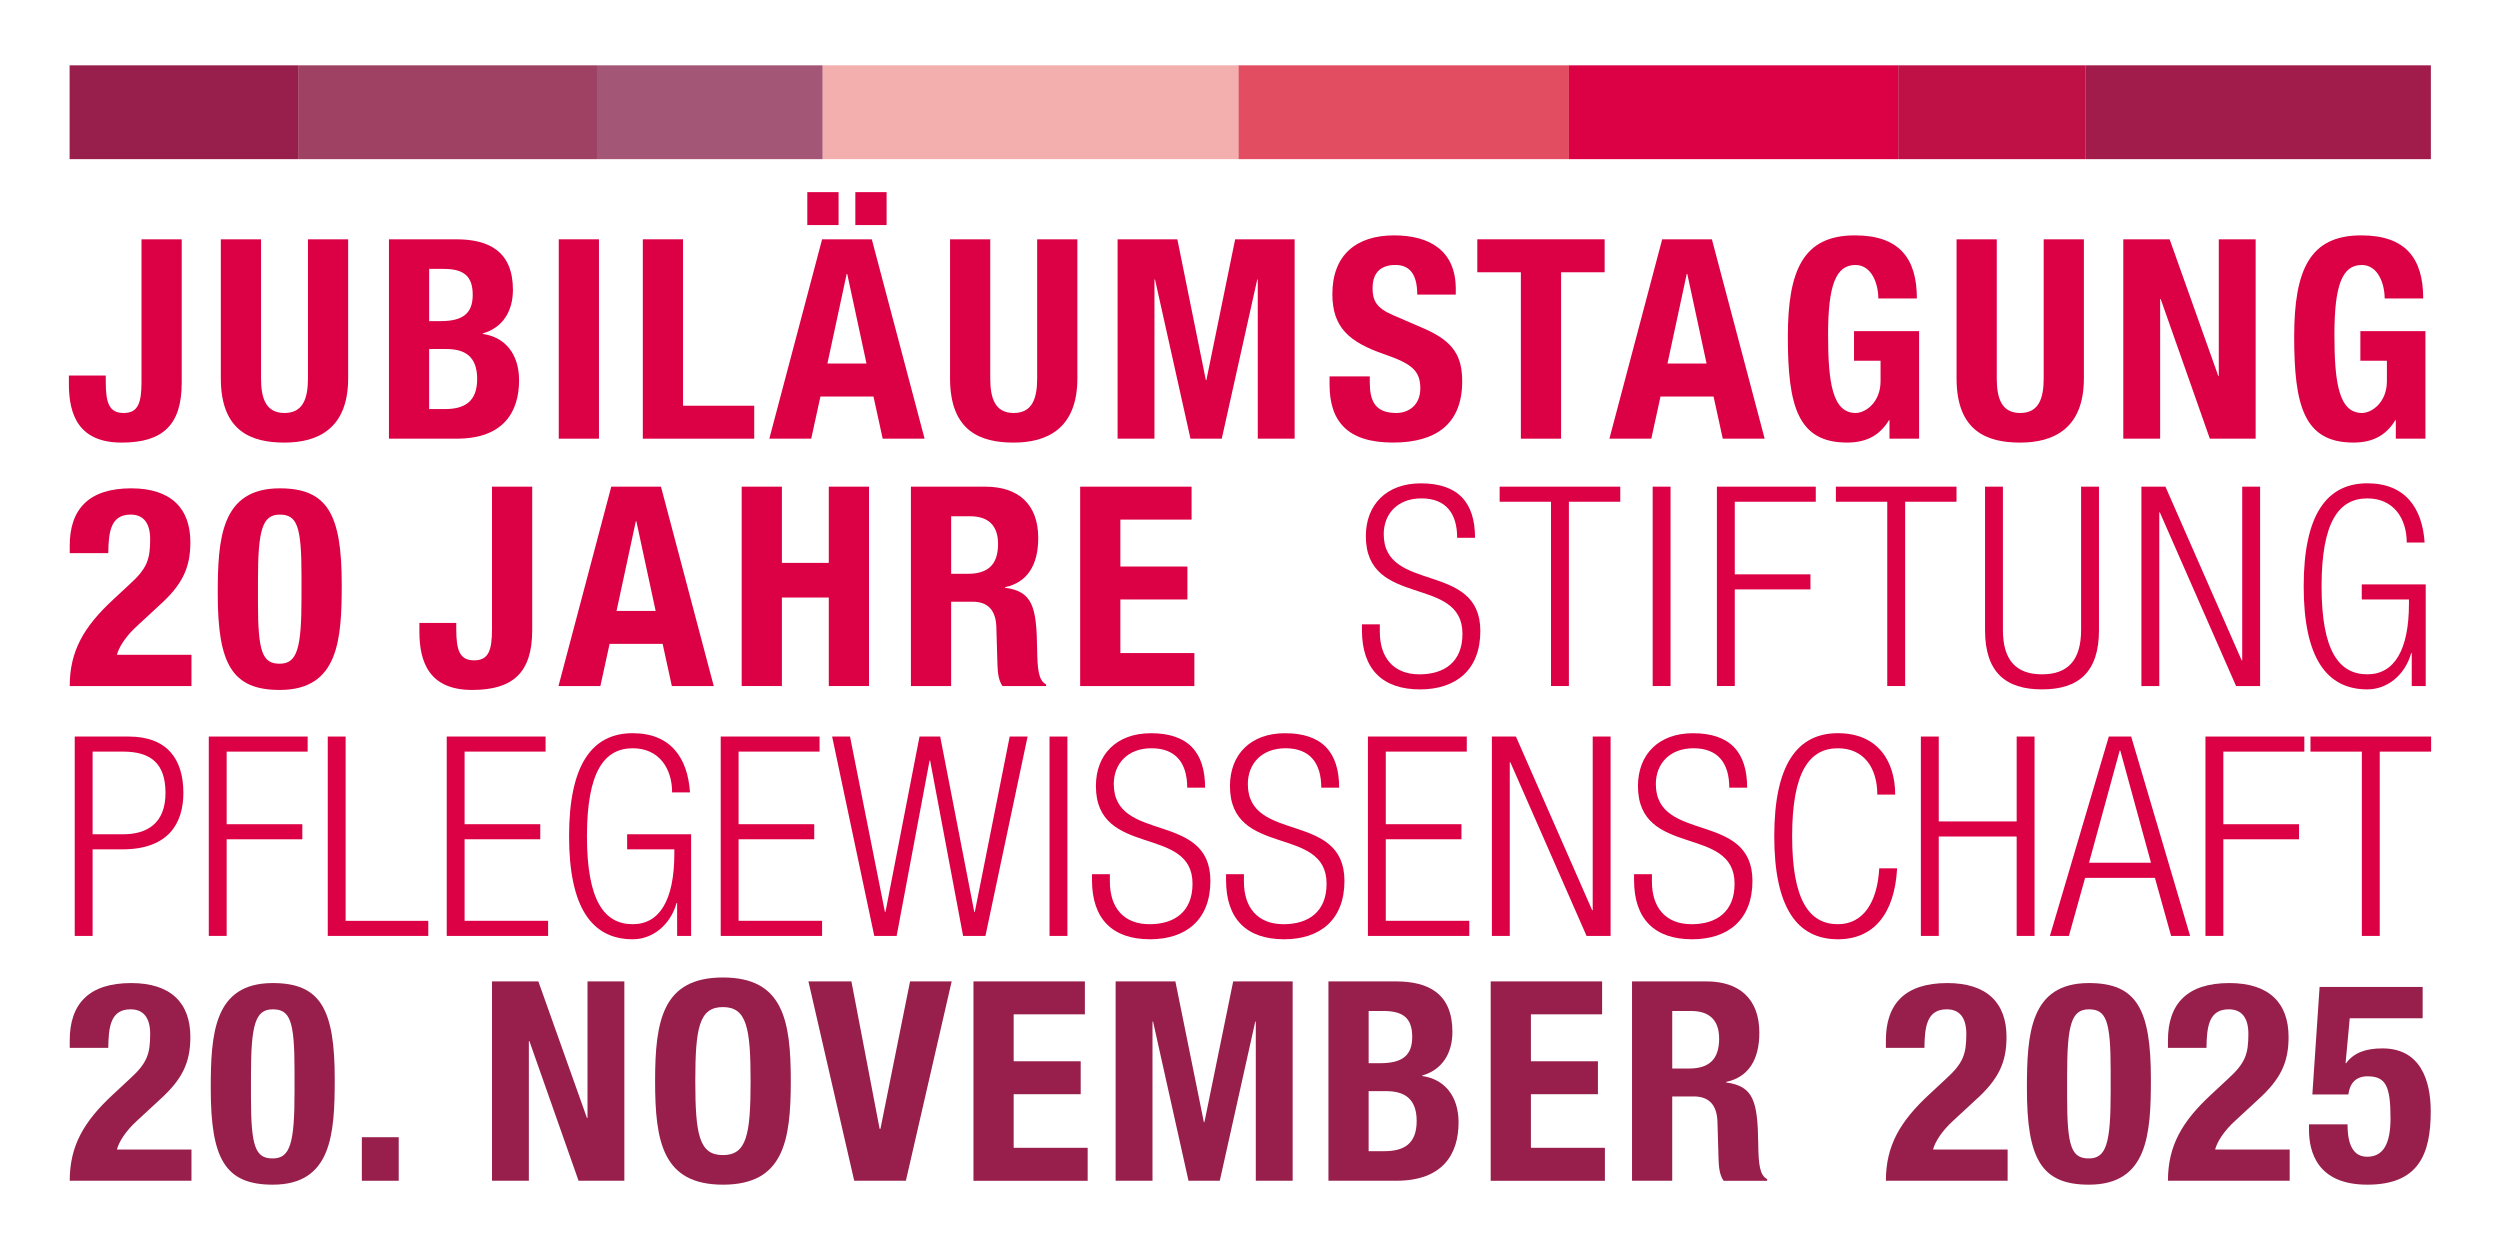
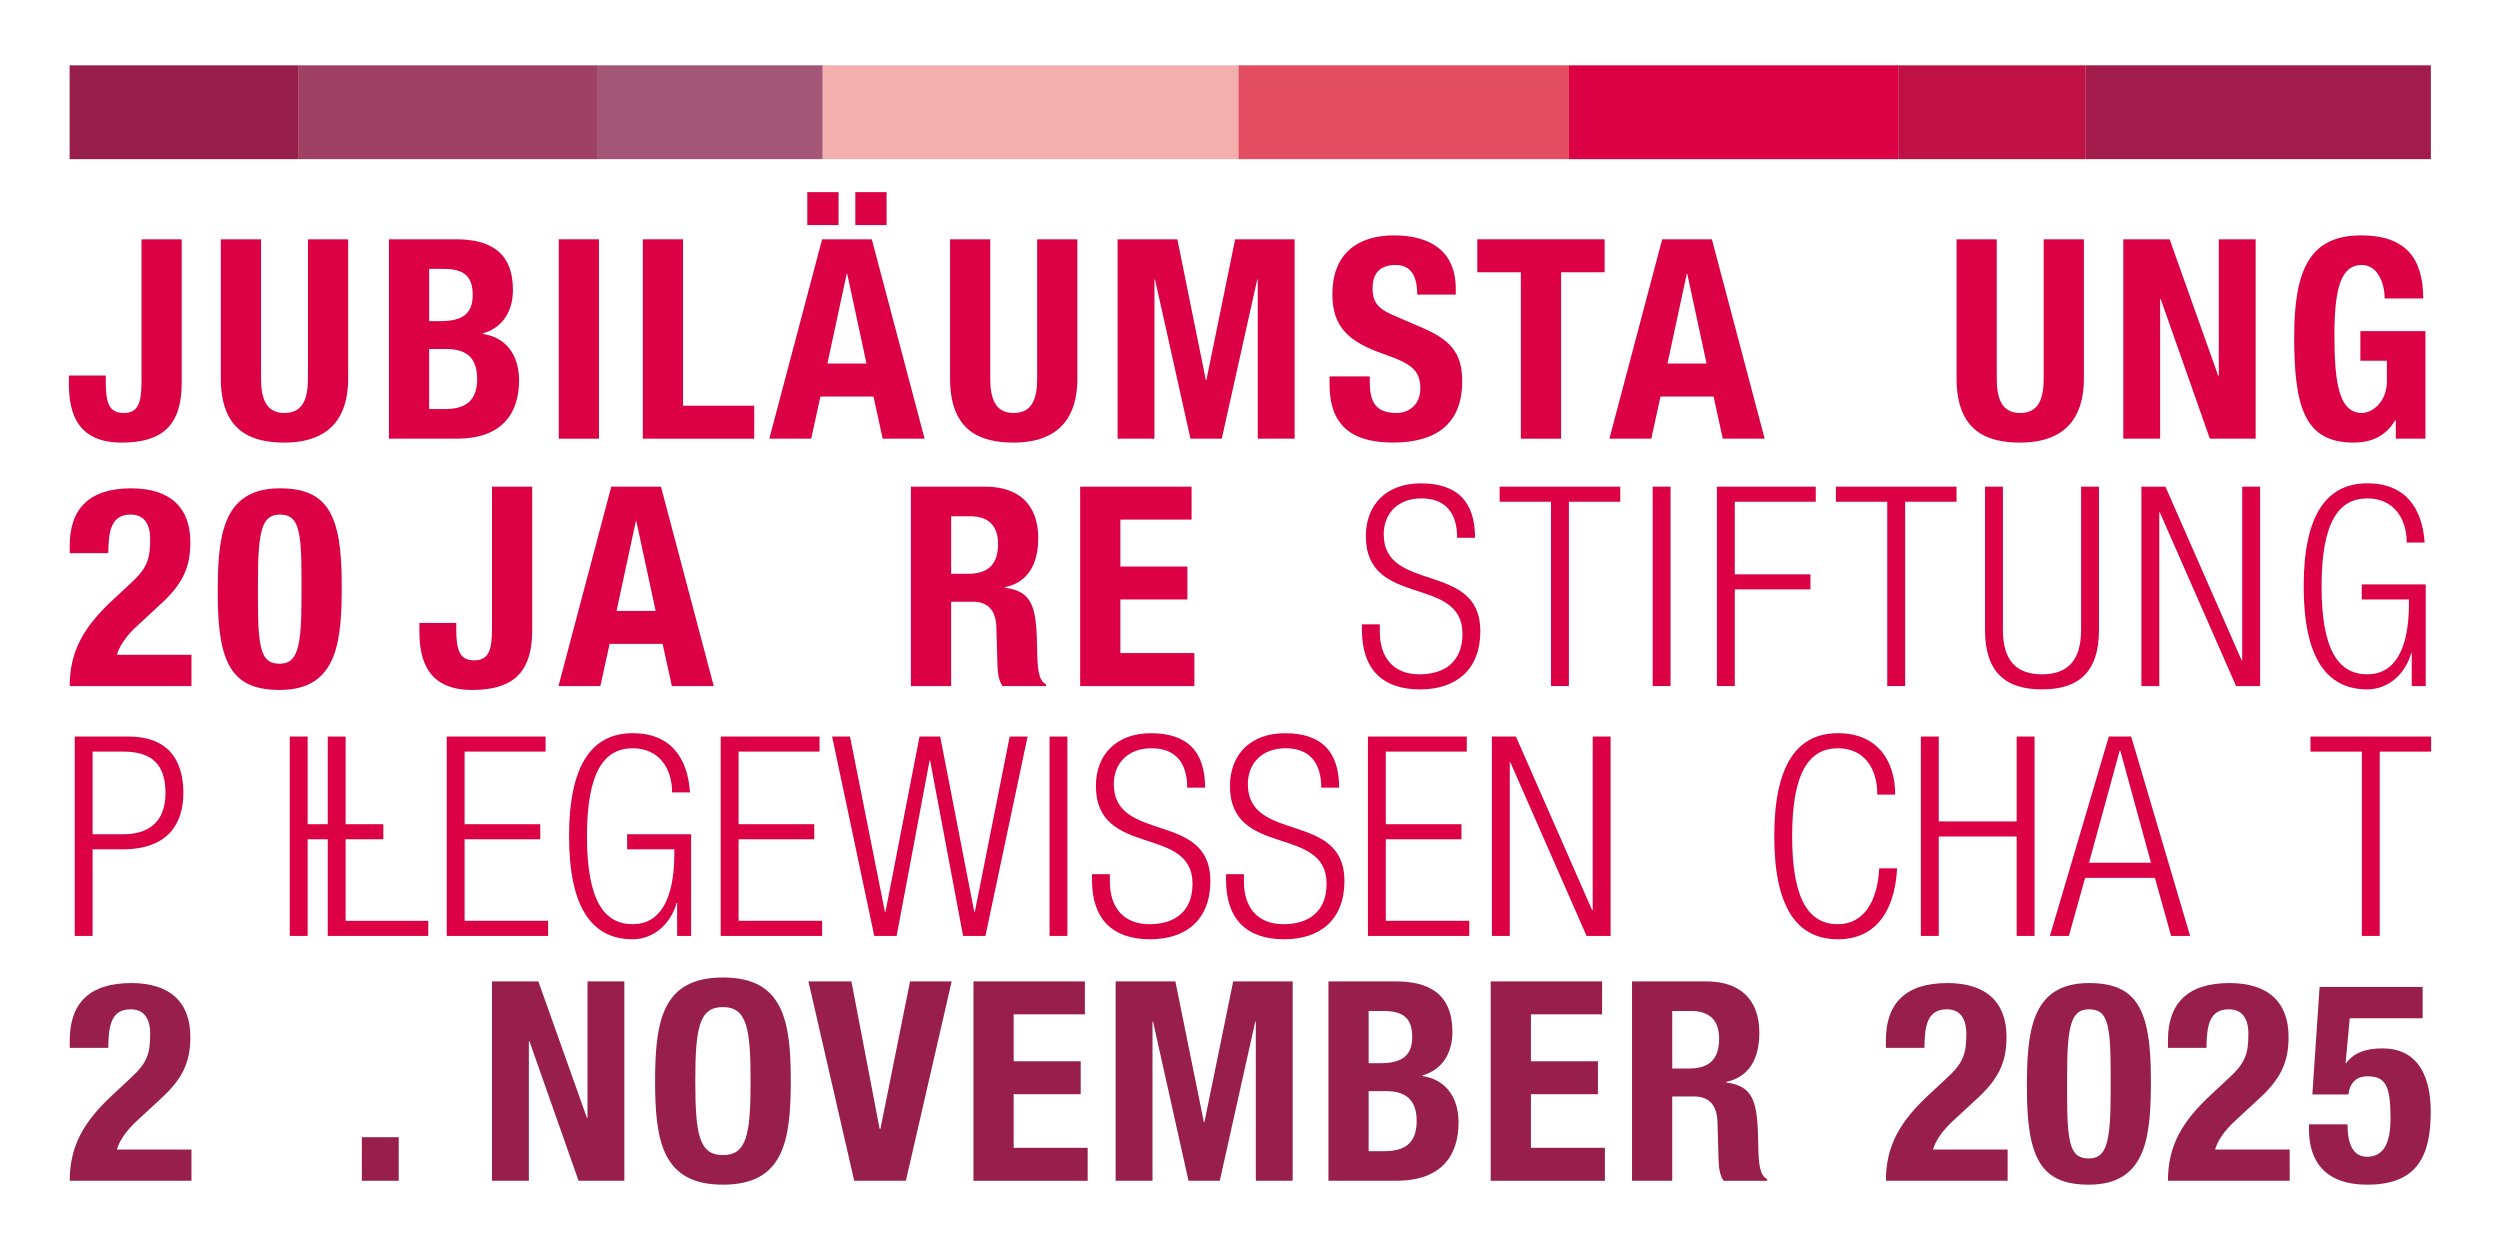
<svg xmlns="http://www.w3.org/2000/svg" id="uuid-d320d6a6-ba49-4400-9969-d4ec71661fc4" data-name="Ebene 1" width="60mm" height="30mm" viewBox="0 0 170.079 85.039">
  <g>
    <path d="M12.362,16.28v9.765c0,2.887-1.311,4.065-4.085,4.065-2.887,0-3.59-1.843-3.59-3.971v-.589h2.508v.418c0,1.444.228,2.128,1.216,2.128.987,0,1.216-.684,1.216-2.128v-9.688h2.735Z" style="fill: #dc0044;" />
    <path d="M17.758,16.28v9.46c0,1.349.323,2.356,1.596,2.356s1.596-1.007,1.596-2.356v-9.46h2.735v9.46c0,3.458-2.108,4.37-4.331,4.37s-4.331-.741-4.331-4.37v-9.46h2.735Z" style="fill: #dc0044;" />
    <path d="M26.461,16.28h4.578c2.241,0,3.856.836,3.856,3.438,0,1.463-.703,2.583-2.052,2.963v.038c1.501.209,2.47,1.349,2.47,3.154,0,2.127-1.045,3.97-4.236,3.97h-4.616v-13.564ZM29.196,21.846h.778c1.501,0,2.186-.513,2.186-1.786,0-1.292-.627-1.767-1.977-1.767h-.987v3.552ZM29.196,27.83h1.063c1.312,0,2.204-.475,2.204-2.052s-.893-2.033-2.09-2.033h-1.178v4.084Z" style="fill: #dc0044;" />
    <path d="M38.013,29.844v-13.564h2.735v13.564h-2.735Z" style="fill: #dc0044;" />
    <path d="M43.732,29.844v-13.564h2.735v11.322h4.844v2.242h-7.579Z" style="fill: #dc0044;" />
    <path d="M55.929,16.28h3.381l3.591,13.564h-2.85l-.627-2.869h-3.609l-.627,2.869h-2.85l3.591-13.564ZM54.922,13.069h2.127v2.242h-2.127v-2.242ZM56.29,24.733h2.66l-1.312-6.098h-.037l-1.312,6.098ZM58.19,13.069h2.127v2.242h-2.127v-2.242Z" style="fill: #dc0044;" />
    <path d="M67.368,16.28v9.46c0,1.349.323,2.356,1.596,2.356s1.596-1.007,1.596-2.356v-9.46h2.735v9.46c0,3.458-2.108,4.37-4.331,4.37s-4.331-.741-4.331-4.37v-9.46h2.735Z" style="fill: #dc0044;" />
    <path d="M76.032,16.28h4.065l1.938,9.575h.038l1.957-9.575h4.046v13.564h-2.508v-10.829h-.037l-2.413,10.829h-2.128l-2.412-10.829h-.038v10.829h-2.508v-13.564Z" style="fill: #dc0044;" />
    <path d="M93.188,25.607v.399c0,1.273.361,2.09,1.805,2.09.836,0,1.634-.532,1.634-1.672,0-1.235-.627-1.691-2.432-2.318-2.432-.836-3.552-1.843-3.552-4.103,0-2.641,1.614-3.99,4.198-3.99,2.432,0,4.198,1.045,4.198,3.647v.38h-2.622c0-1.272-.437-2.014-1.481-2.014-1.235,0-1.558.779-1.558,1.577,0,.835.247,1.349,1.405,1.842l2.109.912c2.052.893,2.583,1.938,2.583,3.59,0,2.869-1.747,4.161-4.711,4.161-3.097,0-4.312-1.444-4.312-3.952v-.551h2.735Z" style="fill: #dc0044;" />
    <path d="M109.166,16.28v2.242h-2.964v11.322h-2.735v-11.322h-2.964v-2.242h8.663Z" style="fill: #dc0044;" />
    <path d="M113.081,16.28h3.381l3.591,13.564h-2.85l-.627-2.869h-3.609l-.627,2.869h-2.85l3.591-13.564ZM113.441,24.733h2.66l-1.312-6.098h-.037l-1.312,6.098Z" style="fill: #dc0044;" />
-     <path d="M127.786,20.307c0-1.007-.456-2.28-1.558-2.28-1.33,0-1.861,1.368-1.861,4.75,0,3.268.304,5.319,1.881,5.319.646,0,1.69-.703,1.69-2.166v-1.387h-1.805v-2.014h4.426v7.314h-2.014v-1.254h-.037c-.646,1.064-1.577,1.52-2.85,1.52-3.363,0-4.028-2.508-4.028-7.2,0-4.559,1.064-6.896,4.56-6.896,3.002,0,4.218,1.539,4.218,4.293h-2.622Z" style="fill: #dc0044;" />
    <path d="M135.843,16.28v9.46c0,1.349.323,2.356,1.596,2.356s1.596-1.007,1.596-2.356v-9.46h2.735v9.46c0,3.458-2.108,4.37-4.331,4.37s-4.331-.741-4.331-4.37v-9.46h2.735Z" style="fill: #dc0044;" />
    <path d="M147.604,16.28l3.306,9.29h.038v-9.29h2.507v13.564h-3.115l-3.344-9.499h-.038v9.499h-2.507v-13.564h3.153Z" style="fill: #dc0044;" />
    <path d="M162.233,20.307c0-1.007-.456-2.28-1.558-2.28-1.33,0-1.861,1.368-1.861,4.75,0,3.268.304,5.319,1.881,5.319.646,0,1.69-.703,1.69-2.166v-1.387h-1.805v-2.014h4.426v7.314h-2.014v-1.254h-.037c-.646,1.064-1.577,1.52-2.85,1.52-3.363,0-4.028-2.508-4.028-7.2,0-4.559,1.064-6.896,4.56-6.896,3.002,0,4.218,1.539,4.218,4.293h-2.622Z" style="fill: #dc0044;" />
  </g>
  <g>
    <path d="M13.027,46.672H4.744c0-2.394.969-4.046,2.964-5.889l1.102-1.026c1.197-1.083,1.406-1.691,1.406-3.078,0-1.121-.476-1.671-1.33-1.671-1.368,0-1.501,1.197-1.52,2.622h-2.622v-.513c0-2.489,1.311-3.895,4.18-3.895,2.697,0,4.027,1.349,4.027,3.667,0,1.748-.551,2.888-2.09,4.274l-1.52,1.406c-.798.722-1.254,1.463-1.387,1.976h5.072v2.128Z" style="fill: #dc0044;" />
    <path d="M19.032,33.222c3.248,0,4.217,1.767,4.217,6.535,0,3.743-.209,7.181-4.217,7.181-3.249,0-4.218-1.767-4.218-6.535,0-3.724.209-7.181,4.218-7.181ZM17.549,40.992c0,3.381.305,4.161,1.482,4.161,1.196,0,1.481-1.064,1.481-4.521v-1.463c0-3.381-.304-4.16-1.481-4.16-1.197,0-1.482,1.063-1.482,4.521v1.463Z" style="fill: #dc0044;" />
    <path d="M36.207,33.108v9.765c0,2.887-1.311,4.065-4.085,4.065-2.887,0-3.59-1.843-3.59-3.971v-.589h2.508v.418c0,1.444.228,2.128,1.216,2.128.987,0,1.216-.684,1.216-2.128v-9.688h2.735Z" style="fill: #dc0044;" />
    <path d="M41.585,33.108h3.381l3.591,13.564h-2.85l-.627-2.869h-3.609l-.627,2.869h-2.85l3.591-13.564ZM41.945,41.562h2.66l-1.312-6.098h-.037l-1.312,6.098Z" style="fill: #dc0044;" />
-     <path d="M50.458,33.108h2.735v5.186h3.191v-5.186h2.735v13.564h-2.735v-6.022h-3.191v6.022h-2.735v-13.564Z" style="fill: #dc0044;" />
    <path d="M61.971,33.108h5.053c2.242,0,3.609,1.178,3.609,3.496,0,1.805-.722,3.021-2.261,3.343v.038c1.862.247,2.147,1.273,2.185,4.142.02,1.425.096,2.166.608,2.432v.114h-2.964c-.266-.38-.322-.893-.342-1.425l-.076-2.603c-.038-1.064-.513-1.71-1.614-1.71h-1.463v5.737h-2.735v-13.564ZM64.707,39.036h1.14c1.311,0,2.052-.57,2.052-2.033,0-1.254-.665-1.881-1.899-1.881h-1.292v3.914Z" style="fill: #dc0044;" />
    <path d="M81.065,33.108v2.242h-4.844v3.191h4.56v2.242h-4.56v3.647h5.034v2.242h-7.77v-13.564h7.579Z" style="fill: #dc0044;" />
    <path d="M99.133,36.585c0-1.672-.778-2.679-2.432-2.679-1.652,0-2.564,1.083-2.564,2.432,0,4.046,6.573,1.824,6.573,6.592,0,2.622-1.634,3.971-4.104,3.971-2.546,0-3.951-1.368-3.951-4.027v-.399h1.216v.513c0,1.729.911,2.888,2.697,2.888,1.71,0,2.926-.855,2.926-2.754,0-4.028-6.573-1.729-6.573-6.649,0-2.127,1.387-3.59,3.742-3.59,2.527,0,3.686,1.292,3.686,3.705h-1.216Z" style="fill: #dc0044;" />
    <path d="M105.518,34.134h-3.495v-1.026h8.206v1.026h-3.495v12.538h-1.216v-12.538Z" style="fill: #dc0044;" />
    <path d="M112.434,33.108h1.216v13.564h-1.216v-13.564Z" style="fill: #dc0044;" />
    <path d="M116.804,33.108h6.726v1.026h-5.51v4.939h5.148v1.025h-5.148v6.573h-1.216v-13.564Z" style="fill: #dc0044;" />
    <path d="M128.394,34.134h-3.495v-1.026h8.206v1.026h-3.495v12.538h-1.216v-12.538Z" style="fill: #dc0044;" />
    <path d="M135.045,33.108h1.216v9.746c0,2.033.874,3.021,2.659,3.021,1.786,0,2.66-.988,2.66-3.021v-9.746h1.216v9.765c0,2.85-1.387,4.027-3.876,4.027-2.488,0-3.875-1.178-3.875-4.027v-9.765Z" style="fill: #dc0044;" />
    <path d="M145.683,33.108h1.634l5.187,11.816h.038v-11.816h1.216v13.564h-1.634l-5.187-11.816h-.038v11.816h-1.216v-13.564Z" style="fill: #dc0044;" />
    <path d="M160.674,40.783v-1.026h4.351v6.915h-.95v-2.242h-.038c-.418,1.501-1.634,2.47-2.982,2.47-2.773,0-4.331-2.147-4.331-7.01s1.558-7.01,4.331-7.01c2.584,0,3.742,1.691,3.895,4.027h-1.216c0-1.634-.893-3.001-2.679-3.001-1.938,0-3.115,1.596-3.115,5.984,0,4.389,1.178,5.984,3.115,5.984,1.823,0,2.83-1.634,2.83-4.806v-.285h-3.21Z" style="fill: #dc0044;" />
  </g>
  <g>
    <path d="M5.084,50.108h3.667c2.621,0,3.724,1.539,3.724,3.837,0,2.09-1.045,3.837-4.142,3.837h-2.033v5.889h-1.216v-13.564ZM6.3,56.757h2.071c1.614,0,2.888-.722,2.888-2.812,0-2.033-1.026-2.812-2.888-2.812h-2.071v5.623Z" style="fill: #dc0044;" />
-     <path d="M14.204,50.108h6.726v1.026h-5.51v4.939h5.148v1.025h-5.148v6.573h-1.216v-13.564Z" style="fill: #dc0044;" />
+     <path d="M14.204,50.108h6.726v1.026v4.939h5.148v1.025h-5.148v6.573h-1.216v-13.564Z" style="fill: #dc0044;" />
    <path d="M22.298,50.108h1.216v12.538h5.623v1.026h-6.839v-13.564Z" style="fill: #dc0044;" />
    <path d="M30.391,50.108h6.726v1.026h-5.51v4.939h5.148v1.025h-5.148v5.547h5.681v1.026h-6.896v-13.564Z" style="fill: #dc0044;" />
    <path d="M42.665,57.783v-1.026h4.351v6.915h-.95v-2.242h-.038c-.418,1.501-1.634,2.47-2.982,2.47-2.773,0-4.331-2.147-4.331-7.01s1.558-7.01,4.331-7.01c2.584,0,3.742,1.691,3.895,4.027h-1.216c0-1.634-.893-3.001-2.679-3.001-1.938,0-3.115,1.596-3.115,5.984,0,4.389,1.178,5.984,3.115,5.984,1.823,0,2.83-1.634,2.83-4.806v-.285h-3.21Z" style="fill: #dc0044;" />
    <path d="M49.03,50.108h6.726v1.026h-5.51v4.939h5.148v1.025h-5.148v5.547h5.681v1.026h-6.896v-13.564Z" style="fill: #dc0044;" />
    <path d="M56.611,50.108h1.216l2.375,11.93h.038l2.317-11.93h1.405l2.318,11.93h.038l2.374-11.93h1.216l-2.868,13.564h-1.52l-2.242-11.93h-.038l-2.241,11.93h-1.521l-2.868-13.564Z" style="fill: #dc0044;" />
    <path d="M71.401,50.108h1.216v13.564h-1.216v-13.564Z" style="fill: #dc0044;" />
    <path d="M80.768,53.584c0-1.672-.778-2.679-2.432-2.679-1.652,0-2.564,1.083-2.564,2.432,0,4.046,6.573,1.824,6.573,6.592,0,2.622-1.634,3.971-4.104,3.971-2.546,0-3.951-1.368-3.951-4.027v-.399h1.216v.513c0,1.729.911,2.888,2.697,2.888,1.71,0,2.926-.855,2.926-2.754,0-4.028-6.573-1.729-6.573-6.649,0-2.127,1.387-3.59,3.742-3.59,2.527,0,3.686,1.292,3.686,3.705h-1.216Z" style="fill: #dc0044;" />
    <path d="M89.888,53.584c0-1.672-.778-2.679-2.432-2.679-1.652,0-2.564,1.083-2.564,2.432,0,4.046,6.573,1.824,6.573,6.592,0,2.622-1.634,3.971-4.104,3.971-2.546,0-3.951-1.368-3.951-4.027v-.399h1.216v.513c0,1.729.911,2.888,2.697,2.888,1.71,0,2.926-.855,2.926-2.754,0-4.028-6.573-1.729-6.573-6.649,0-2.127,1.387-3.59,3.742-3.59,2.527,0,3.686,1.292,3.686,3.705h-1.216Z" style="fill: #dc0044;" />
    <path d="M93.061,50.108h6.726v1.026h-5.51v4.939h5.148v1.025h-5.148v5.547h5.681v1.026h-6.896v-13.564Z" style="fill: #dc0044;" />
    <path d="M101.496,50.108h1.634l5.187,11.816h.038v-11.816h1.216v13.564h-1.634l-5.187-11.816h-.038v11.816h-1.216v-13.564Z" style="fill: #dc0044;" />
-     <path d="M117.645,53.584c0-1.672-.778-2.679-2.432-2.679-1.652,0-2.564,1.083-2.564,2.432,0,4.046,6.573,1.824,6.573,6.592,0,2.622-1.634,3.971-4.104,3.971-2.546,0-3.951-1.368-3.951-4.027v-.399h1.216v.513c0,1.729.911,2.888,2.697,2.888,1.71,0,2.926-.855,2.926-2.754,0-4.028-6.573-1.729-6.573-6.649,0-2.127,1.387-3.59,3.742-3.59,2.527,0,3.686,1.292,3.686,3.705h-1.216Z" style="fill: #dc0044;" />
    <path d="M129.064,59.075c-.171,3.096-1.596,4.825-4.027,4.825-2.773,0-4.331-2.147-4.331-7.01s1.558-7.01,4.331-7.01c2.755,0,3.895,1.957,3.895,4.179h-1.216c0-1.842-.931-3.153-2.679-3.153-1.938,0-3.115,1.596-3.115,5.984,0,4.389,1.178,5.984,3.115,5.984,1.71,0,2.679-1.463,2.812-3.799h1.216Z" style="fill: #dc0044;" />
    <path d="M137.197,56.909h-5.301v6.763h-1.216v-13.564h1.216v5.775h5.301v-5.775h1.216v13.564h-1.216v-6.763Z" style="fill: #dc0044;" />
    <path d="M143.467,50.108h1.52l4.009,13.564h-1.292l-1.102-3.951h-4.749l-1.103,3.951h-1.291l4.008-13.564ZM146.336,58.695l-2.09-7.637h-.038l-2.09,7.637h4.218Z" style="fill: #dc0044;" />
-     <path d="M150.041,50.108h6.726v1.026h-5.51v4.939h5.148v1.025h-5.148v6.573h-1.216v-13.564Z" style="fill: #dc0044;" />
    <path d="M160.681,51.134h-3.495v-1.026h8.206v1.026h-3.495v12.538h-1.216v-12.538Z" style="fill: #dc0044;" />
  </g>
  <g>
    <rect x="40.614" y="4.444" width="15.359" height="6.383" style="fill: #a45676;" />
    <rect x="84.243" y="4.444" width="22.495" height="6.383" style="fill: #e34d62;" />
    <rect x="106.738" y="4.444" width="22.399" height="6.383" style="fill: #dc0044;" />
    <rect x="55.973" y="4.444" width="28.27" height="6.383" style="fill: #f2afae;" />
    <rect x="4.735" y="4.444" width="15.59" height="6.383" style="fill: #981f4b;" />
    <rect x="20.325" y="4.444" width="20.289" height="6.383" style="fill: #9f4162;" />
    <rect x="129.137" y="4.444" width="12.76" height="6.383" style="fill: #c01147;" />
    <rect x="141.897" y="4.444" width="23.479" height="6.383" style="fill: #a11c4a;" />
  </g>
  <g>
    <path d="M13.027,80.329H4.744c0-2.394.969-4.046,2.964-5.889l1.102-1.026c1.197-1.083,1.406-1.691,1.406-3.078,0-1.121-.476-1.671-1.33-1.671-1.368,0-1.501,1.197-1.52,2.622h-2.622v-.513c0-2.489,1.311-3.895,4.18-3.895,2.697,0,4.027,1.349,4.027,3.667,0,1.748-.551,2.888-2.09,4.274l-1.52,1.406c-.798.722-1.254,1.463-1.387,1.976h5.072v2.128Z" style="fill: #981f4b;" />
-     <path d="M18.556,66.879c3.248,0,4.217,1.767,4.217,6.535,0,3.743-.209,7.181-4.217,7.181-3.249,0-4.218-1.767-4.218-6.535,0-3.724.209-7.181,4.218-7.181ZM17.074,74.649c0,3.381.305,4.161,1.482,4.161,1.196,0,1.481-1.064,1.481-4.521v-1.463c0-3.381-.304-4.16-1.481-4.16-1.197,0-1.482,1.063-1.482,4.521v1.463Z" style="fill: #981f4b;" />
    <path d="M27.125,77.366v2.963h-2.508v-2.963h2.508Z" style="fill: #981f4b;" />
    <path d="M36.625,66.765l3.306,9.29h.038v-9.29h2.507v13.564h-3.115l-3.344-9.499h-.038v9.499h-2.507v-13.564h3.153Z" style="fill: #981f4b;" />
    <path d="M49.183,66.499c4.104,0,4.616,2.926,4.616,7.048,0,4.123-.513,7.048-4.616,7.048s-4.616-2.926-4.616-7.048c0-4.122.513-7.048,4.616-7.048ZM49.183,78.582c1.614,0,1.881-1.387,1.881-5.035,0-3.628-.267-5.034-1.881-5.034-1.615,0-1.881,1.406-1.881,5.034,0,3.647.266,5.035,1.881,5.035Z" style="fill: #981f4b;" />
    <path d="M57.923,66.765l1.919,10.03h.057l2.014-10.03h2.831l-3.116,13.564h-3.514l-3.116-13.564h2.926Z" style="fill: #981f4b;" />
    <path d="M73.806,66.765v2.242h-4.844v3.191h4.56v2.242h-4.56v3.647h5.034v2.242h-7.77v-13.564h7.579Z" style="fill: #981f4b;" />
    <path d="M75.898,66.765h4.065l1.938,9.575h.038l1.957-9.575h4.046v13.564h-2.508v-10.829h-.037l-2.413,10.829h-2.128l-2.412-10.829h-.038v10.829h-2.508v-13.564Z" style="fill: #981f4b;" />
    <path d="M90.376,66.765h4.578c2.241,0,3.856.836,3.856,3.438,0,1.463-.703,2.583-2.052,2.963v.038c1.501.209,2.47,1.349,2.47,3.154,0,2.127-1.045,3.97-4.236,3.97h-4.616v-13.564ZM93.111,72.331h.778c1.501,0,2.186-.513,2.186-1.786,0-1.292-.627-1.767-1.977-1.767h-.987v3.552ZM93.111,78.316h1.063c1.312,0,2.204-.475,2.204-2.052s-.893-2.033-2.09-2.033h-1.178v4.084Z" style="fill: #981f4b;" />
    <path d="M108.994,66.765v2.242h-4.844v3.191h4.56v2.242h-4.56v3.647h5.034v2.242h-7.77v-13.564h7.579Z" style="fill: #981f4b;" />
    <path d="M111.029,66.765h5.053c2.242,0,3.609,1.178,3.609,3.496,0,1.805-.722,3.021-2.261,3.343v.038c1.862.247,2.147,1.273,2.185,4.142.02,1.425.096,2.166.608,2.432v.114h-2.964c-.266-.38-.322-.893-.342-1.425l-.076-2.603c-.038-1.064-.513-1.71-1.614-1.71h-1.463v5.737h-2.735v-13.564ZM113.764,72.693h1.14c1.311,0,2.052-.57,2.052-2.033,0-1.254-.665-1.881-1.899-1.881h-1.292v3.914Z" style="fill: #981f4b;" />
    <path d="M136.583,80.329h-8.283c0-2.394.969-4.046,2.964-5.889l1.102-1.026c1.197-1.083,1.406-1.691,1.406-3.078,0-1.121-.476-1.671-1.33-1.671-1.368,0-1.501,1.197-1.52,2.622h-2.622v-.513c0-2.489,1.311-3.895,4.18-3.895,2.697,0,4.027,1.349,4.027,3.667,0,1.748-.551,2.888-2.09,4.274l-1.52,1.406c-.798.722-1.254,1.463-1.387,1.976h5.072v2.128Z" style="fill: #981f4b;" />
    <path d="M142.112,66.879c3.248,0,4.217,1.767,4.217,6.535,0,3.743-.209,7.181-4.217,7.181-3.249,0-4.218-1.767-4.218-6.535,0-3.724.209-7.181,4.218-7.181ZM140.629,74.649c0,3.381.305,4.161,1.482,4.161,1.196,0,1.481-1.064,1.481-4.521v-1.463c0-3.381-.304-4.16-1.481-4.16-1.197,0-1.482,1.063-1.482,4.521v1.463Z" style="fill: #981f4b;" />
    <path d="M155.772,80.329h-8.283c0-2.394.969-4.046,2.964-5.889l1.102-1.026c1.197-1.083,1.406-1.691,1.406-3.078,0-1.121-.476-1.671-1.33-1.671-1.368,0-1.501,1.197-1.52,2.622h-2.622v-.513c0-2.489,1.311-3.895,4.18-3.895,2.697,0,4.027,1.349,4.027,3.667,0,1.748-.551,2.888-2.09,4.274l-1.52,1.406c-.798.722-1.254,1.463-1.387,1.976h5.072v2.128Z" style="fill: #981f4b;" />
    <path d="M164.816,69.273h-4.959l-.284,3.058h.037c.514-.703,1.312-1.007,2.47-1.007,2.584,0,3.287,2.166,3.287,4.293,0,2.945-.855,4.978-4.312,4.978-3.42,0-3.971-2.242-3.971-3.743v-.361h2.622c0,.893.151,2.204,1.329,2.204,1.103,0,1.596-.874,1.596-2.622,0-2.223-.342-2.85-1.576-2.85-.779,0-1.197.475-1.292,1.235h-2.45l.493-7.314h7.011v2.128Z" style="fill: #981f4b;" />
  </g>
</svg>